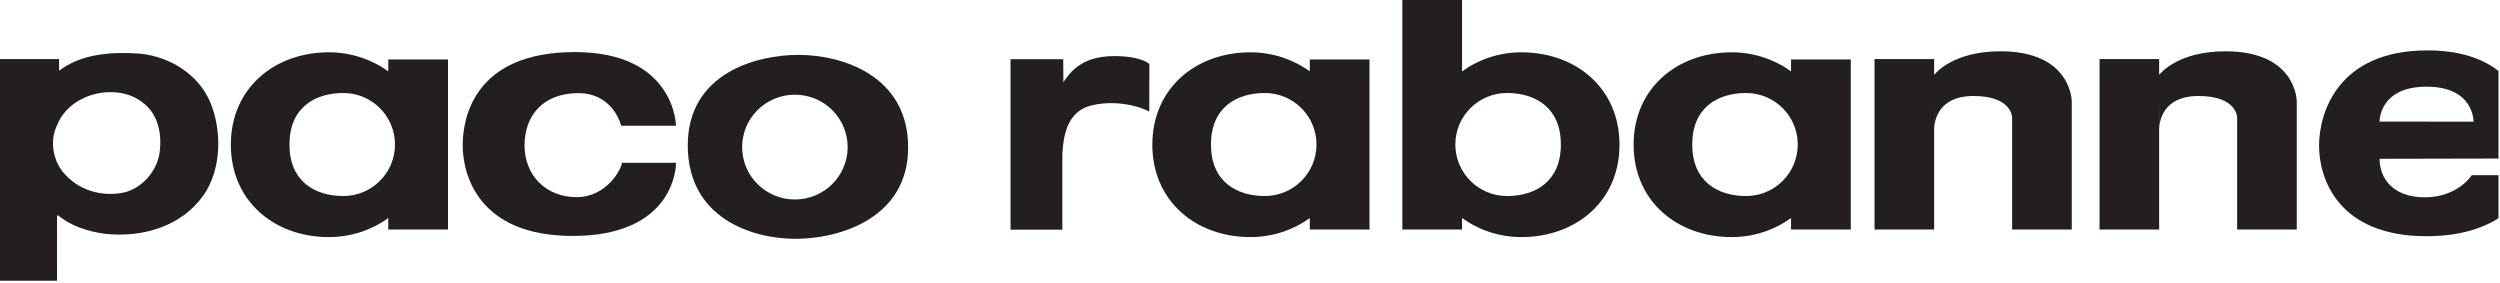
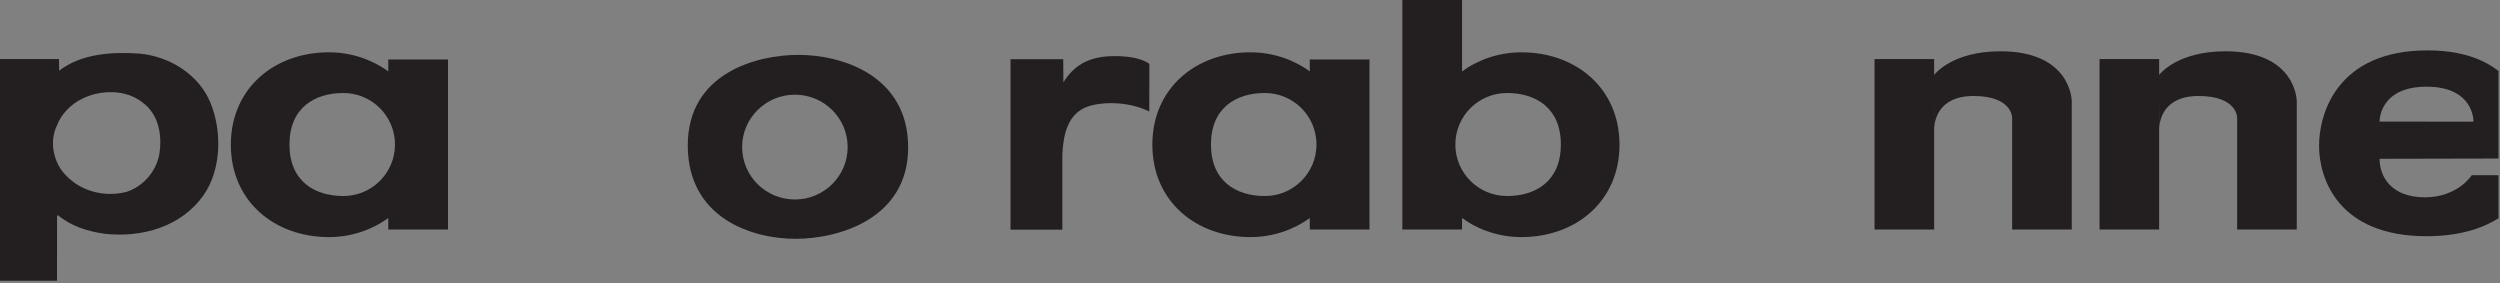
<svg xmlns="http://www.w3.org/2000/svg" width="150" height="17" x="0" y="775" version="1.1" baseProfile="full">
  <rect width="100%" height="100%" fill="#808080" stroke="none" />
  <clipPath id="Clip1">
    <path d="M0 17L150 17L150 0L0 0Z" fill="rgb(0, 0, 0)" stroke="none" />
  </clipPath>
  <g clip-path="url(#Clip1)">
-     <path d="M0 17L150 17L150 0L0 0Z" fill="rgb(255, 255, 255)" stroke="none" />
-   </g>
+     </g>
  <g clip-path="url(#Clip1)">
    <clipPath id="Clip2">
      <path d="M0 17L150 17L150 0L0 0Z" fill="rgb(0, 0, 0)" stroke="none" />
    </clipPath>
    <g clip-path="url(#Clip2)">
      <clipPath id="Clip3">
        <path d="M0 792L703.8 792L703.8 710.575L0 710.575Z" fill="rgb(0, 0, 0)" stroke="none" transform="translate(0, 165.354) scale(0.213, -0.209)" />
      </clipPath>
      <g clip-path="url(#Clip3)">
        <path d="M354.004 497.508C347.051 536.152 318.457 571.71 280.574 584.07C232.656 596.453 181.641 583.31 147.633 546.98C118.258 517.598 108.984 467.37 126.758 430.254C135.266 405.527 157.676 381.57 180.867 369.965C221.836 347.547 279.805 346.78 316.902 377.703C352.473 404.75 360.969 452.68 354.004 497.508ZM310.723 264.844C248.887 260.203 180.867 264.84 131.402 304.266L131.055 277.348L0 277.348L0 792L126.738 791.758L126.758 639.727L128.313 637.41C157.676 662.906 194.785 675.29 233.43 680.691C315.359 689.969 402.703 664.46 452.18 591.805C492.363 532.281 493.906 442.62 466.855 376.152C440.574 312.773 377.969 271.8 310.723 264.844" fill="rgb(35, 31, 32)" stroke="none" transform="translate(0, -3.669) scale(0.027, 0.026)" />
      </g>
      <g clip-path="url(#Clip3)">
        <path d="M2363.09 331.219L2362.73 277.684L2245.6 277.684L2245.6 671.07L2360.76 671.07L2360.76 496.629C2363.09 453.344 2371.59 403.87 2417.2 386.871C2459.71 372.957 2515.34 378.38 2553.97 398.477L2554.16 288.707C2554.16 288.707 2536.33 270.58 2476.42 270.582C2416.51 270.582 2384.74 294.89 2363.09 331.219" fill="rgb(35, 31, 32)" stroke="none" transform="translate(0, -3.669) scale(0.027, 0.026)" />
      </g>
      <g clip-path="url(#Clip3)">
-         <path d="M1281.26 596.043C1212.67 596.043 1165.65 545.15 1165.65 476.551C1165.65 407.945 1206.85 356.03 1285.11 356.031C1363.37 356.031 1380.48 431.25 1380.48 431.246L1502.15 431.246C1502.15 431.246 1500.58 261.3 1277.38 261.297C1054.2 261.297 1028.2 412.76 1028.2 476.531C1028.2 540.301 1060 685.57 1272.55 685.574C1485.12 685.574 1502.22 543.89 1502.22 516.824L1382.03 516.824C1382.03 528.426 1349.86 596.04 1281.26 596.043" fill="rgb(35, 31, 32)" stroke="none" transform="translate(0, -3.669) scale(0.027, 0.026)" />
-       </g>
+         </g>
      <g clip-path="url(#Clip3)">
        <path d="M1766.42 601.465C1701.67 601.465 1649.17 547.33 1649.17 480.547C1649.17 413.758 1701.67 359.64 1766.42 359.637C1831.18 359.637 1883.68 413.76 1883.68 480.547C1883.68 547.332 1831.18 601.46 1766.42 601.465ZM1774 267.742C1682.21 267.742 1528.37 309.38 1528.37 476.531C1528.37 643.68 1669.66 692.23 1768.2 692.234C1862.89 692.234 2018.11 646.59 2018.11 481.375C2018.11 316.152 1872.56 267.74 1774 267.742" fill="rgb(35, 31, 32)" stroke="none" transform="translate(0, -3.669) scale(0.027, 0.026)" />
      </g>
      <g clip-path="url(#Clip3)">
        <path d="M762.969 593.477C699.586 593.477 643.242 559.64 643.242 474.609C643.242 389.578 699.586 355.73 762.969 355.73C826.363 355.73 877.742 408.95 877.742 474.609C877.742 540.262 826.363 593.48 762.969 593.477ZM862.848 305.824C826.184 278.34 780.484 261.82 730.738 261.824C610.48 261.824 512.98 344.07 512.98 475.047C512.98 606.016 610.48 688.25 730.738 688.25C780.484 688.25 826.184 671.74 862.848 644.246L862.848 670.887L995.559 670.887L995.559 278.32L862.848 278.32L862.848 305.824" fill="rgb(35, 31, 32)" stroke="none" transform="translate(0, -3.669) scale(0.027, 0.026)" />
      </g>
      <g clip-path="url(#Clip3)">
        <path d="M4298.4 440.777L4298.38 437.402C4298.32 439.539 4298.4 440.78 4298.4 440.777" fill="rgb(35, 31, 32)" stroke="none" transform="translate(0, -3.669) scale(0.027, 0.026)" />
      </g>
      <g clip-path="url(#Clip3)">
        <path d="M4945.58 259.461C4840.5 259.461 4800.95 310.14 4798.11 313.945L4798.11 277.348L4665.64 277.348L4665.64 670.887L4798.11 670.887L4798.11 374.613L4798.4 437.402C4798.78 422.43 4805.36 362.64 4885.64 362.641C4971.65 362.641 4971.45 412.48 4971.45 412.48L4971.45 670.887L5103.9 670.887L5103.9 374.117C5103.9 374.117 5103.06 259.46 4945.58 259.461" fill="rgb(35, 31, 32)" stroke="none" transform="translate(0, -3.669) scale(0.027, 0.026)" />
      </g>
      <g clip-path="url(#Clip3)">
        <path d="M4798.41 440.777L4798.4 437.402C4798.34 439.539 4798.41 440.78 4798.41 440.777" fill="rgb(35, 31, 32)" stroke="none" transform="translate(0, -3.669) scale(0.027, 0.026)" />
      </g>
      <g clip-path="url(#Clip3)">
        <path d="M4445.55 259.461C4340.47 259.461 4300.93 310.14 4298.09 313.945L4298.09 277.348L4165.63 277.348L4165.63 670.887L4298.09 670.887L4298.09 374.613L4298.38 437.402C4298.77 422.43 4305.34 362.64 4385.63 362.641C4471.64 362.641 4471.43 412.48 4471.43 412.48L4471.43 670.887L4603.89 670.887L4603.89 374.117C4603.89 374.117 4603.03 259.46 4445.55 259.461" fill="rgb(35, 31, 32)" stroke="none" transform="translate(0, -3.669) scale(0.027, 0.026)" />
      </g>
      <g clip-path="url(#Clip3)">
        <path d="M5392.41 341.172C5498.69 341.172 5496.66 421.85 5496.66 421.855L5287.95 421.758C5287.95 421.758 5286.13 341.17 5392.41 341.172ZM5388.54 596.465C5315.1 596.465 5287.95 550.07 5287.95 507.559L5630.37 506.785C5630.37 401.465 5593.38 257.39 5394.34 257.387C5195.3 257.387 5153.46 401.18 5153.46 477.508C5153.46 553.836 5196.27 686.23 5392.41 686.23C5566.32 686.23 5621.09 582.82 5621.09 545.437L5492.79 545.437C5492.79 545.437 5461.96 596.46 5388.54 596.465" fill="rgb(35, 31, 32)" stroke="none" transform="translate(0, -3.669) scale(0.027, 0.026)" />
      </g>
      <g clip-path="url(#Clip3)">
        <path d="M2810.76 593.477C2747.36 593.477 2691.03 559.64 2691.03 474.609C2691.03 389.578 2747.36 355.73 2810.76 355.73C2874.15 355.73 2925.53 408.95 2925.53 474.609C2925.53 540.262 2874.15 593.48 2810.76 593.477ZM2910.63 305.824C2873.97 278.34 2828.26 261.82 2778.52 261.824C2658.25 261.824 2560.76 344.07 2560.76 475.047C2560.76 606.016 2658.25 688.25 2778.52 688.25C2828.26 688.25 2873.97 671.74 2910.63 644.246L2910.63 670.887L3043.33 670.887L3043.33 278.32L2910.63 278.32L2910.63 305.824" fill="rgb(35, 31, 32)" stroke="none" transform="translate(0, -3.669) scale(0.027, 0.026)" />
      </g>
      <g clip-path="url(#Clip3)">
-         <path d="M3880.23 593.477C3816.86 593.477 3760.51 559.64 3760.51 474.609C3760.51 389.578 3816.86 355.73 3880.23 355.73C3943.63 355.73 3995.02 408.95 3995.02 474.609C3995.02 540.262 3943.63 593.48 3880.23 593.477ZM3980.12 305.824C3943.45 278.34 3897.76 261.82 3848.01 261.824C3727.73 261.824 3630.25 344.07 3630.25 475.047C3630.25 606.016 3727.73 688.25 3848.01 688.25C3897.76 688.25 3943.45 671.74 3980.12 644.246L3980.12 670.887L4112.82 670.887L4112.82 278.32L3980.12 278.32L3980.12 305.824" fill="rgb(35, 31, 32)" stroke="none" transform="translate(0, -3.669) scale(0.027, 0.026)" />
-       </g>
+         </g>
      <g clip-path="url(#Clip3)">
        <path d="M3348.88 593.477C3285.48 593.477 3234.09 540.26 3234.09 474.609C3234.09 408.953 3285.48 355.73 3348.88 355.73C3412.25 355.73 3468.58 389.58 3468.58 474.609C3468.58 559.637 3412.25 593.48 3348.88 593.477ZM3381.11 261.824C3331.36 261.824 3285.66 278.34 3248.99 305.824L3248.99 140.625L3116.3 140.625L3116.3 670.887L3248.99 670.887L3248.99 644.246C3285.66 671.738 3331.36 688.25 3381.11 688.25C3501.38 688.25 3598.88 606.02 3598.88 475.047C3598.88 344.066 3501.38 261.82 3381.11 261.824" fill="rgb(35, 31, 32)" stroke="none" transform="translate(0, -3.669) scale(0.027, 0.026)" />
      </g>
    </g>
  </g>
</svg>